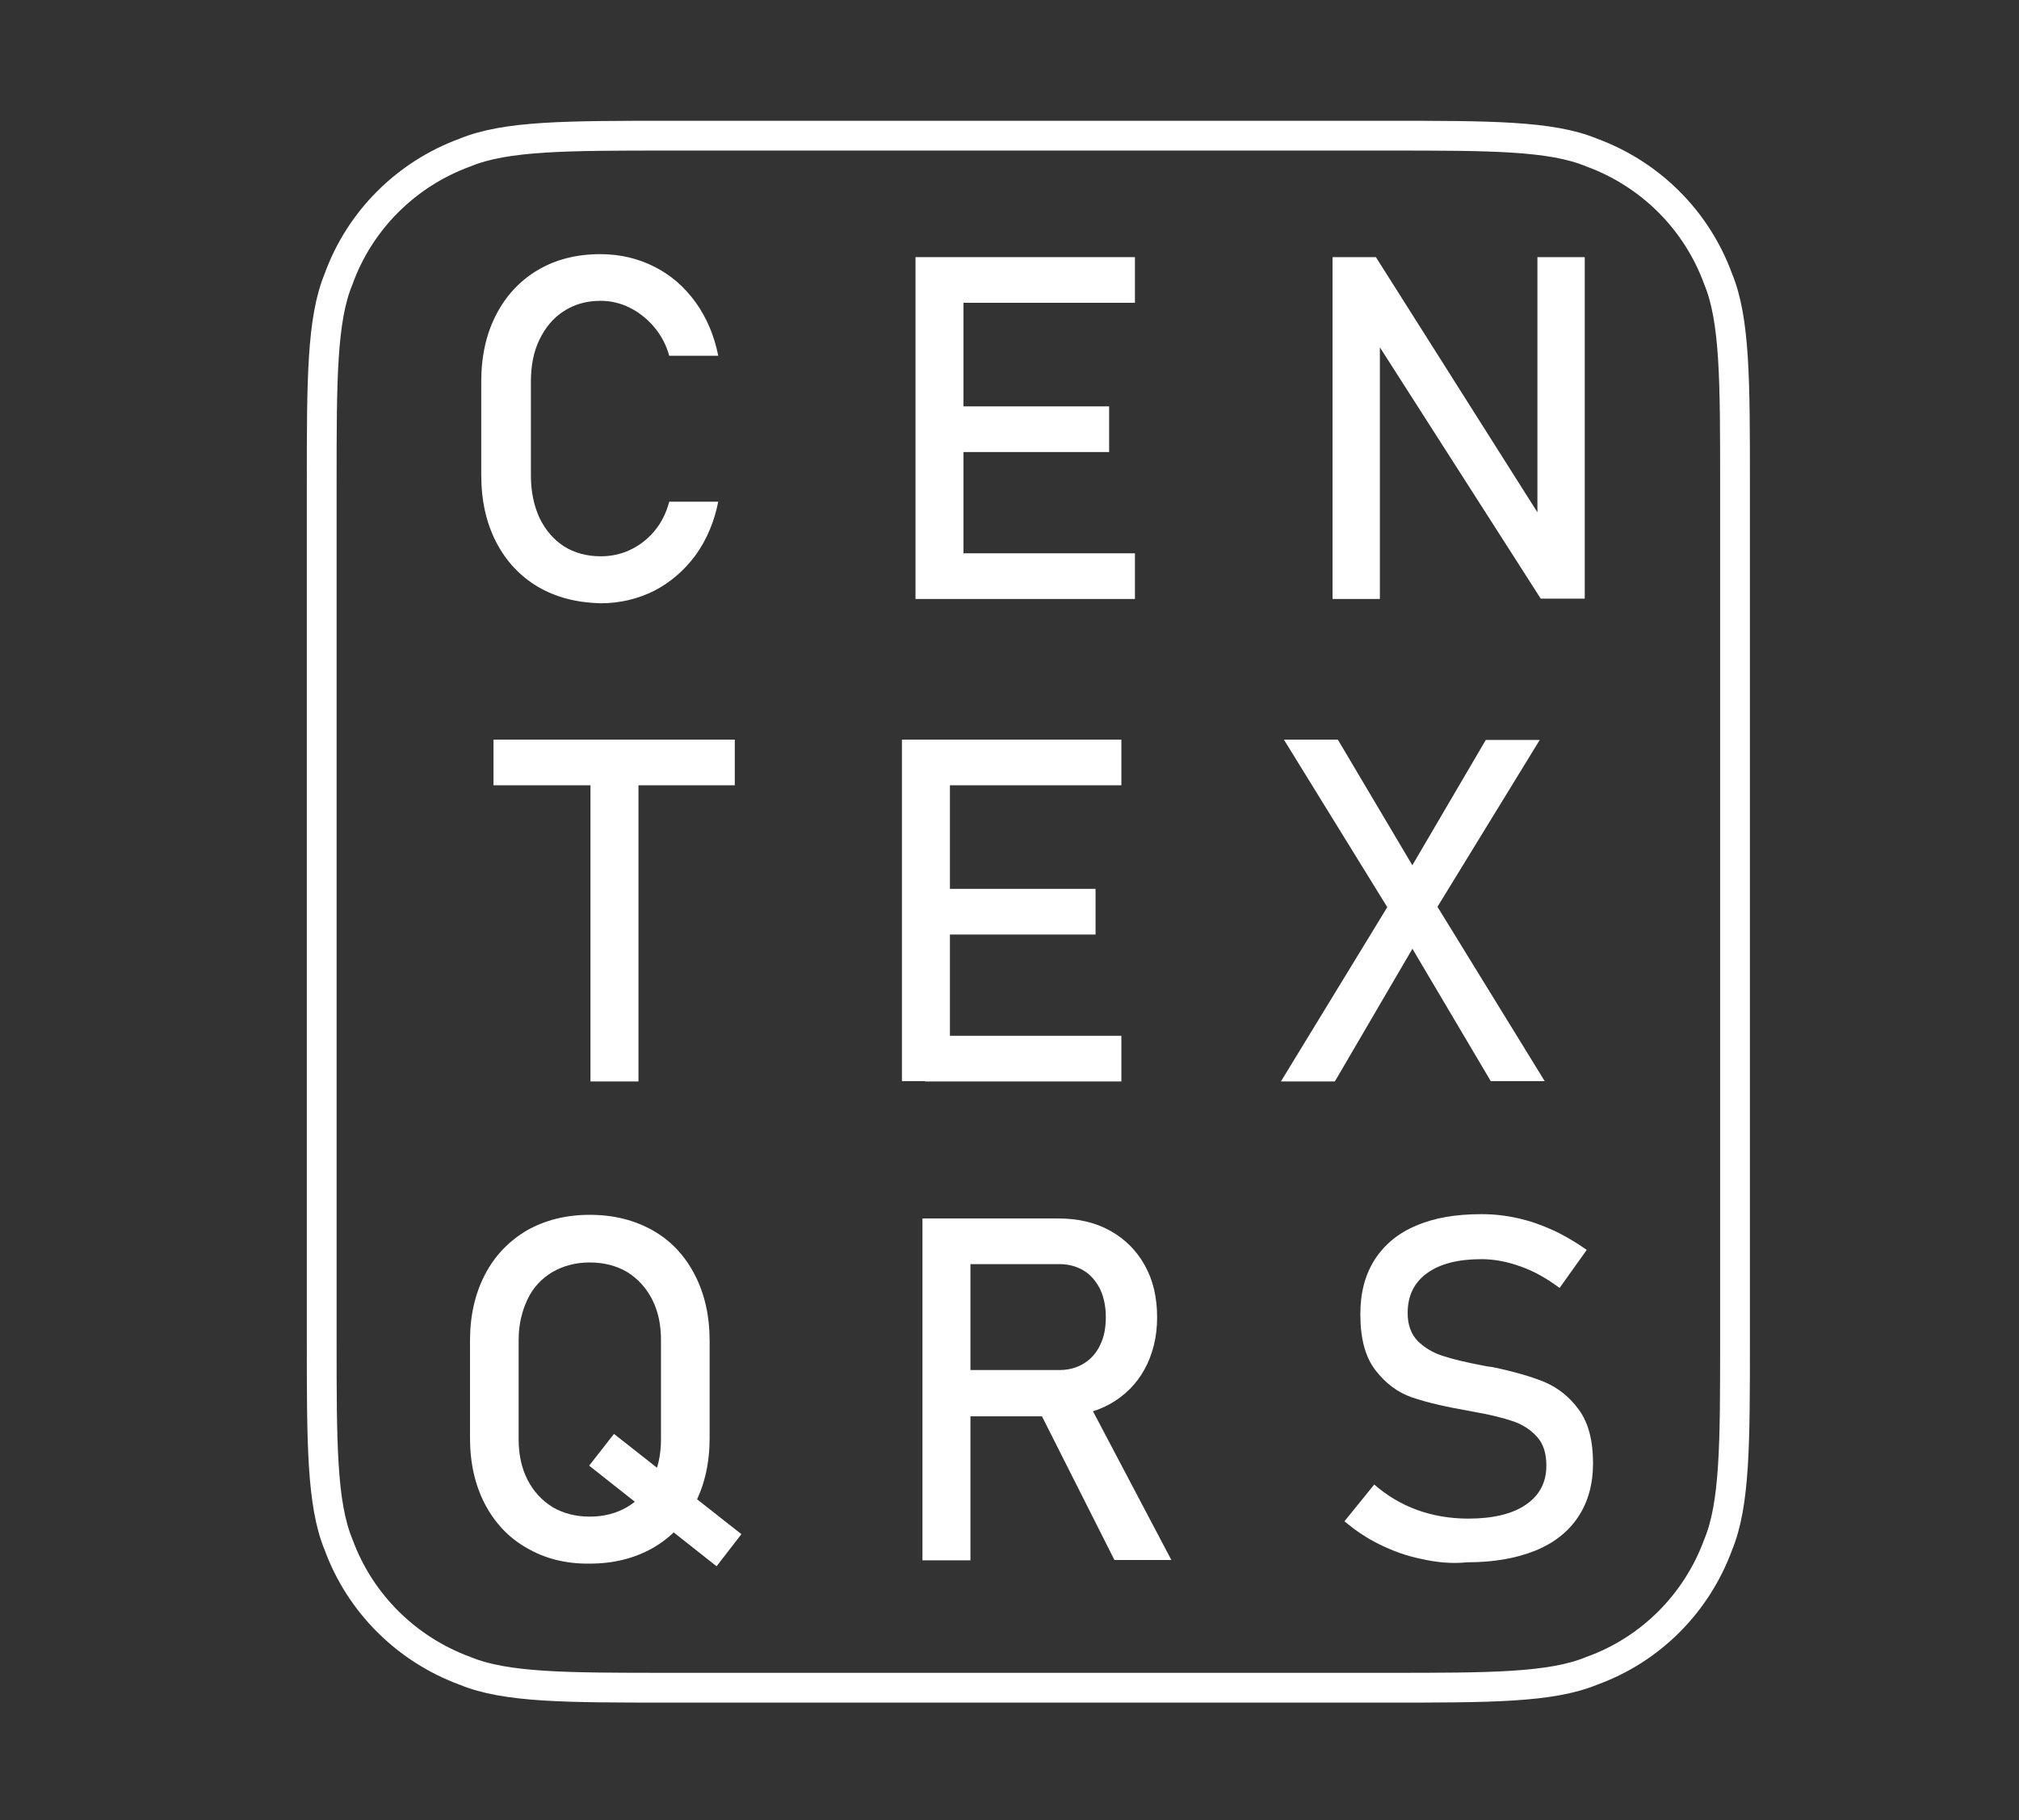
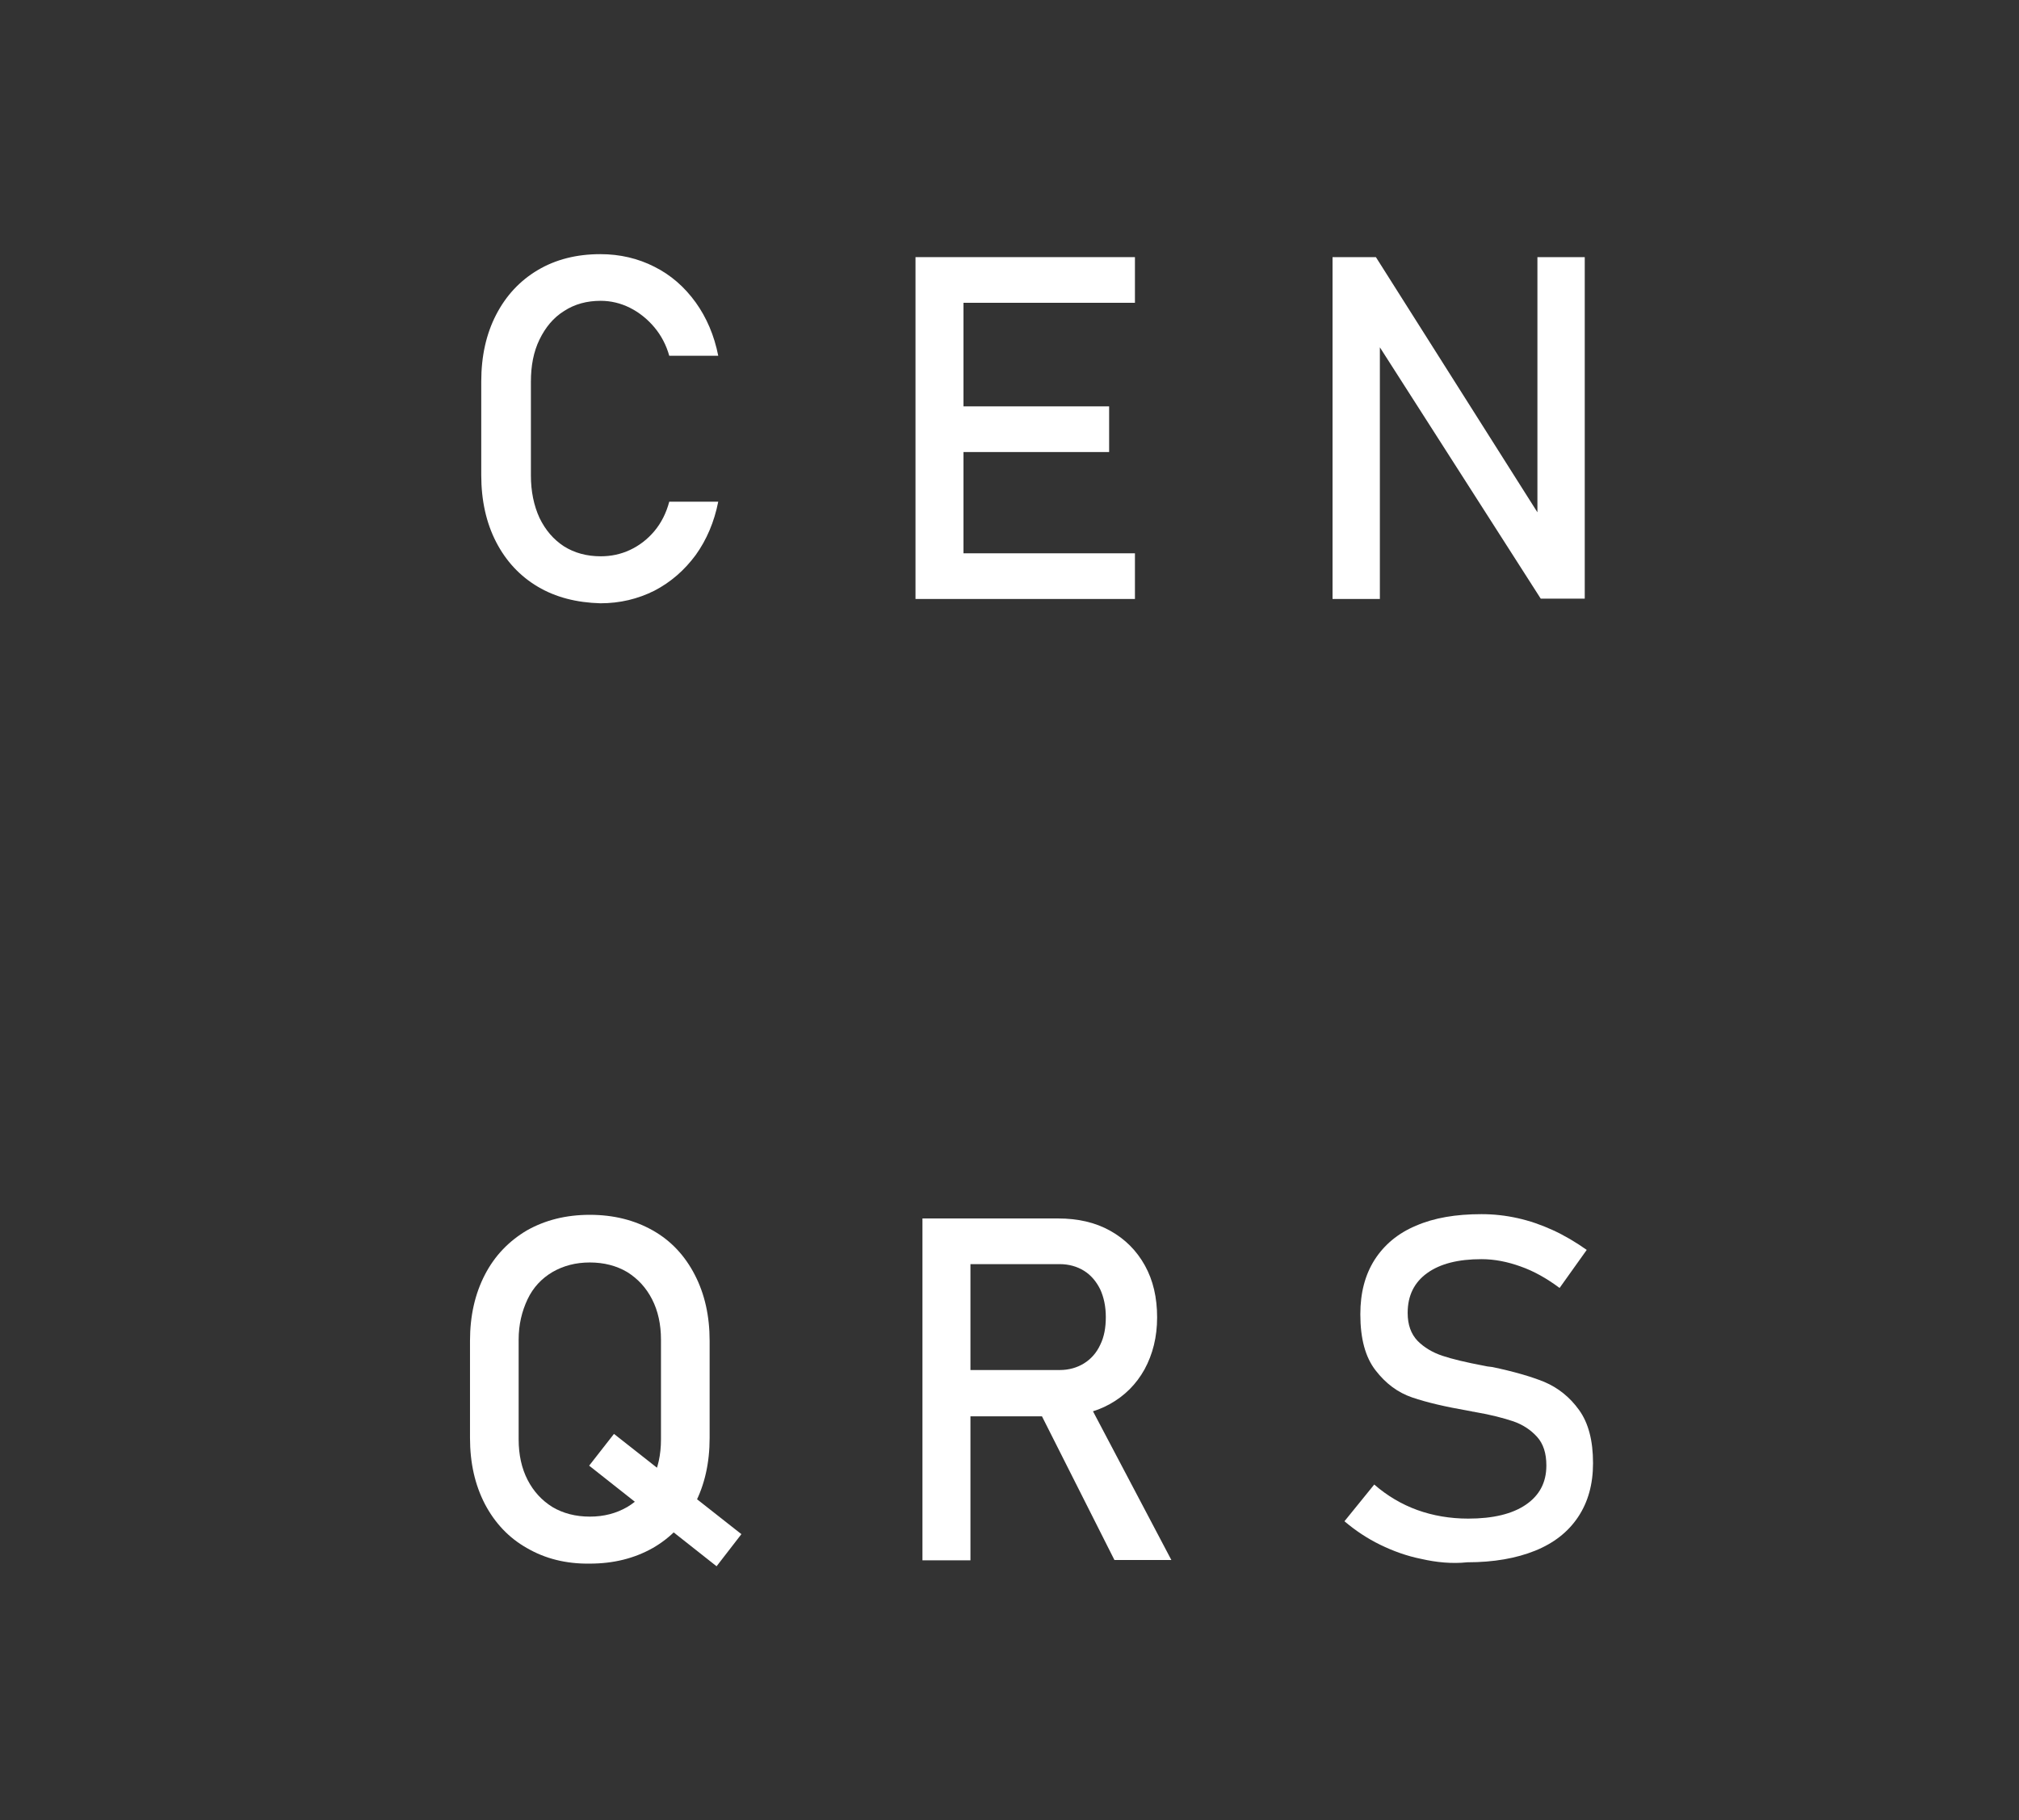
<svg xmlns="http://www.w3.org/2000/svg" xmlns:xlink="http://www.w3.org/1999/xlink" version="1.1" id="Layer_1" x="0px" y="0px" viewBox="0 0 610 550" style="enable-background:new 0 0 610 550;" xml:space="preserve">
  <rect x="0" y="0" width="610" height="550" fill="#333333" stroke="none" />
  <style type="text/css">
	.st0{clip-path:url(#SVGID_00000012440247814830897600000011106293393697313954_);}
	.st1{fill:none;stroke:#FFFFFF;stroke-width:9;}
	.st2{clip-path:url(#SVGID_00000054985051861653000460000010099865478603398591_);}
	.st3{enable-background:new    ;}
	.st4{fill:#FFFFFF;}
	.st5{clip-path:url(#SVGID_00000137129454564962678700000012782314370724180666_);}
	.st6{clip-path:url(#SVGID_00000087401481270634029800000004547243504019716263_);}
</style>
  <g>
    <defs>
-       <rect id="SVGID_1_" x="90.8" y="34.6" width="439.8" height="481.9" />
-     </defs>
+       </defs>
    <clipPath id="SVGID_00000103966507092461759390000007790294587664777378_">
      <use xlink:href="#SVGID_1_" style="overflow:visible;" />
    </clipPath>
    <g style="clip-path:url(#SVGID_00000103966507092461759390000007790294587664777378_);">
      <path class="st1" d="M202,41h217.4c30.8,0,49.2,0,61.5,5.1c17.7,6.5,31.7,20.4,38.2,38.2c5.1,12.3,5.1,30.8,5.1,61.5v259.5    c0,30.8,0,49.2-5.1,61.5c-6.5,17.7-20.4,31.7-38.2,38.1c-12.3,5.1-30.8,5.1-61.5,5.1H202c-30.8,0-49.2,0-61.5-5.1    c-17.7-6.5-31.7-20.4-38.2-38.1c-5.1-12.3-5.1-30.8-5.1-61.5V145.8c0-30.8,0-49.2,5.1-61.5c6.4-17.7,20.4-31.7,38.2-38.2    C152.8,41,171.3,41,202,41L202,41z" />
    </g>
  </g>
  <g>
    <defs>
      <rect id="SVGID_00000021089190459329270050000007622236466947040949_" x="4.5" width="602" height="259.5" />
    </defs>
    <clipPath id="SVGID_00000175324375475508567570000007321609947109584306_">
      <use xlink:href="#SVGID_00000021089190459329270050000007622236466947040949_" style="overflow:visible;" />
    </clipPath>
    <g style="clip-path:url(#SVGID_00000175324375475508567570000007321609947109584306_);">
      <g>
        <g class="st3">
          <path class="st4" d="M162.5,177.3c-5.4-3.2-9.6-7.7-12.6-13.5s-4.5-12.6-4.5-20.2v-28.3c0-7.7,1.5-14.4,4.5-20.2      c3-5.8,7.2-10.3,12.6-13.5c5.4-3.2,11.7-4.8,18.9-4.8c5.9,0,11.4,1.3,16.3,3.8c5,2.5,9.1,6.1,12.5,10.8c3.3,4.6,5.6,10,6.8,16.1      h-14.8c-0.9-3.2-2.4-6.1-4.5-8.6c-2.1-2.5-4.6-4.5-7.4-5.9c-2.8-1.4-5.8-2.1-8.8-2.1c-4.2,0-7.9,1-11.1,3.1      c-3.2,2-5.6,4.9-7.4,8.6c-1.8,3.7-2.6,7.9-2.6,12.8v28.3c0,4.8,0.9,9.1,2.6,12.8c1.8,3.7,4.2,6.5,7.4,8.6c3.2,2,6.9,3,11.1,3      c3.1,0,6-0.6,8.8-1.9c2.8-1.3,5.3-3.2,7.4-5.7c2.1-2.5,3.6-5.5,4.5-8.9h14.8c-1.2,6.1-3.5,11.5-6.8,16.1      c-3.4,4.6-7.5,8.2-12.5,10.8c-5,2.5-10.4,3.8-16.3,3.8C174.2,182.1,167.9,180.5,162.5,177.3z" />
          <path class="st4" d="M276.6,77.7h14.5V181h-14.5V77.7z M283.6,77.7h59.3v13.8h-59.3V77.7z M283.6,122.8h51.5v13.8h-51.5V122.8z       M283.6,167.2h59.3V181h-59.3V167.2z" />
          <path class="st4" d="M402.6,77.7h13.1l50.5,79.8l-1.7,1.8V77.7h14.3v103.2h-13.3l-50.3-78.6l1.7-1.8v80.5h-14.3V77.7z" />
        </g>
      </g>
    </g>
  </g>
  <g>
    <defs>
-       <rect id="SVGID_00000082363018091879508850000003493977317308116354_" x="8" y="145.8" width="602" height="259.5" />
-     </defs>
+       </defs>
    <clipPath id="SVGID_00000114062855453596501460000016168948055590713236_">
      <use xlink:href="#SVGID_00000082363018091879508850000003493977317308116354_" style="overflow:visible;" />
    </clipPath>
    <g style="clip-path:url(#SVGID_00000114062855453596501460000016168948055590713236_);">
      <g>
        <g class="st3">
-           <path class="st4" d="M149.2,223.5H222v13.8h-72.9V223.5z M178.4,232h14.5v94.8h-14.5V232z" />
          <path class="st4" d="M272.5,223.5h14.5v103.2h-14.5V223.5z M279.5,223.5h59.3v13.8h-59.3V223.5z M279.5,268.6H331v13.8h-51.5      V268.6z M279.5,313h59.3v13.8h-59.3V313z" />
          <path class="st4" d="M423,267.8l25.9-44.2h16.3L431,279.4l-27.7,47.4h-16.3L423,267.8z M423.6,281.4l-2.2-3.6l-33.5-54.3h16.3      l24.9,42l2.3,3.8l35.3,57.4h-16.3L423.6,281.4z" />
        </g>
      </g>
    </g>
  </g>
  <g>
    <defs>
      <rect id="SVGID_00000113333658065457117070000000632618929316081802_" y="290.5" width="602" height="259.5" />
    </defs>
    <clipPath id="SVGID_00000109018769586732975000000011381762211480608164_">
      <use xlink:href="#SVGID_00000113333658065457117070000000632618929316081802_" style="overflow:visible;" />
    </clipPath>
    <g style="clip-path:url(#SVGID_00000109018769586732975000000011381762211480608164_);">
      <g>
        <g class="st3">
          <path class="st4" d="M159.2,467.8c-5.5-3.1-9.7-7.6-12.7-13.3c-3-5.8-4.5-12.4-4.5-20v-29.3c0-7.6,1.5-14.2,4.5-20      c3-5.8,7.3-10.2,12.7-13.4c5.5-3.1,11.8-4.7,19-4.7c7.2,0,13.5,1.6,19,4.7c5.5,3.1,9.7,7.6,12.7,13.4c3,5.8,4.5,12.4,4.5,20      v29.3c0,7.6-1.5,14.2-4.5,20c-3,5.8-7.3,10.2-12.7,13.3c-5.5,3.1-11.8,4.7-19,4.7C171,472.6,164.7,471,159.2,467.8z       M189.5,455.4c3.2-1.9,5.8-4.6,7.5-8.2c1.8-3.5,2.7-7.6,2.7-12.2v-30.2c0-4.6-0.9-8.7-2.7-12.2c-1.8-3.5-4.3-6.2-7.5-8.2      c-3.2-1.9-7-2.9-11.3-2.9s-8,1-11.3,2.9c-3.2,1.9-5.8,4.6-7.5,8.2s-2.7,7.6-2.7,12.2V435c0,4.6,0.9,8.7,2.7,12.2      c1.8,3.5,4.3,6.2,7.5,8.2c3.2,1.9,7,2.9,11.3,2.9S186.2,457.3,189.5,455.4z M178,442.9l7.5-9.6l38.5,30.3l-7.5,9.7L178,442.9z" />
          <path class="st4" d="M278.7,368.2h14.5v103.3h-14.5V368.2z M285,414h35.2c2.7,0,5.2-0.7,7.3-2c2.1-1.3,3.8-3.2,4.9-5.6      c1.2-2.4,1.7-5.2,1.7-8.4c0-3.2-0.6-6-1.7-8.4c-1.2-2.4-2.8-4.3-4.9-5.6c-2.1-1.3-4.6-2-7.3-2H285v-13.8h34.7      c6,0,11.2,1.2,15.7,3.7c4.5,2.5,8,6,10.5,10.5c2.5,4.5,3.7,9.7,3.7,15.7c0,5.9-1.3,11.1-3.8,15.7c-2.5,4.5-6,8-10.5,10.5      c-4.5,2.5-9.7,3.7-15.7,3.7H285V414z M313.1,424.6l14.4-3.3l26.4,50.1h-17.2L313.1,424.6z" />
          <path class="st4" d="M429.5,471.1c-4.5-0.9-8.6-2.4-12.5-4.3s-7.5-4.3-10.8-7.1l9-11.1c3.9,3.4,8.3,6,13,7.7      c4.7,1.7,9.9,2.6,15.4,2.6c7.5,0,13.3-1.4,17.4-4.2c4.1-2.8,6.2-6.7,6.2-11.8v-0.1c0-3.6-0.9-6.5-2.8-8.6      c-1.9-2.1-4.3-3.7-7.2-4.7c-3-1-6.8-2-11.5-2.8c-0.1,0-0.3-0.1-0.5-0.1s-0.3,0-0.5-0.1l-1.1-0.2c-6.9-1.2-12.5-2.5-16.9-4      s-8-4.2-11.1-8.2c-3.1-4-4.6-9.6-4.6-16.9v-0.1c0-6.4,1.4-11.8,4.3-16.4c2.9-4.5,7-8,12.5-10.3c5.5-2.4,12.1-3.5,19.8-3.5      c3.7,0,7.3,0.4,10.9,1.2c3.6,0.8,7.1,2,10.6,3.6c3.5,1.6,6.9,3.6,10.3,6l-8.2,11.5c-3.9-2.9-7.8-5.1-11.8-6.5      c-3.9-1.4-7.8-2.2-11.8-2.2c-7.1,0-12.5,1.4-16.4,4.2c-3.9,2.8-5.9,6.8-5.9,12v0.1c0,3.5,1,6.3,3,8.4c2,2,4.5,3.5,7.5,4.5      c3,1,7.2,2,12.5,3c0.2,0,0.4,0.1,0.5,0.1c0.2,0,0.3,0.1,0.5,0.1c0.2,0,0.5,0.1,0.8,0.1c0.3,0,0.5,0.1,0.8,0.1      c6.2,1.3,11.5,2.8,15.7,4.5c4.2,1.8,7.7,4.6,10.5,8.5s4.2,9.2,4.2,16v0.1c0,6.3-1.5,11.7-4.5,16.2s-7.3,7.9-13,10.2      c-5.7,2.3-12.5,3.5-20.5,3.5C438.6,472.6,433.9,472.1,429.5,471.1z" />
        </g>
      </g>
    </g>
  </g>
</svg>